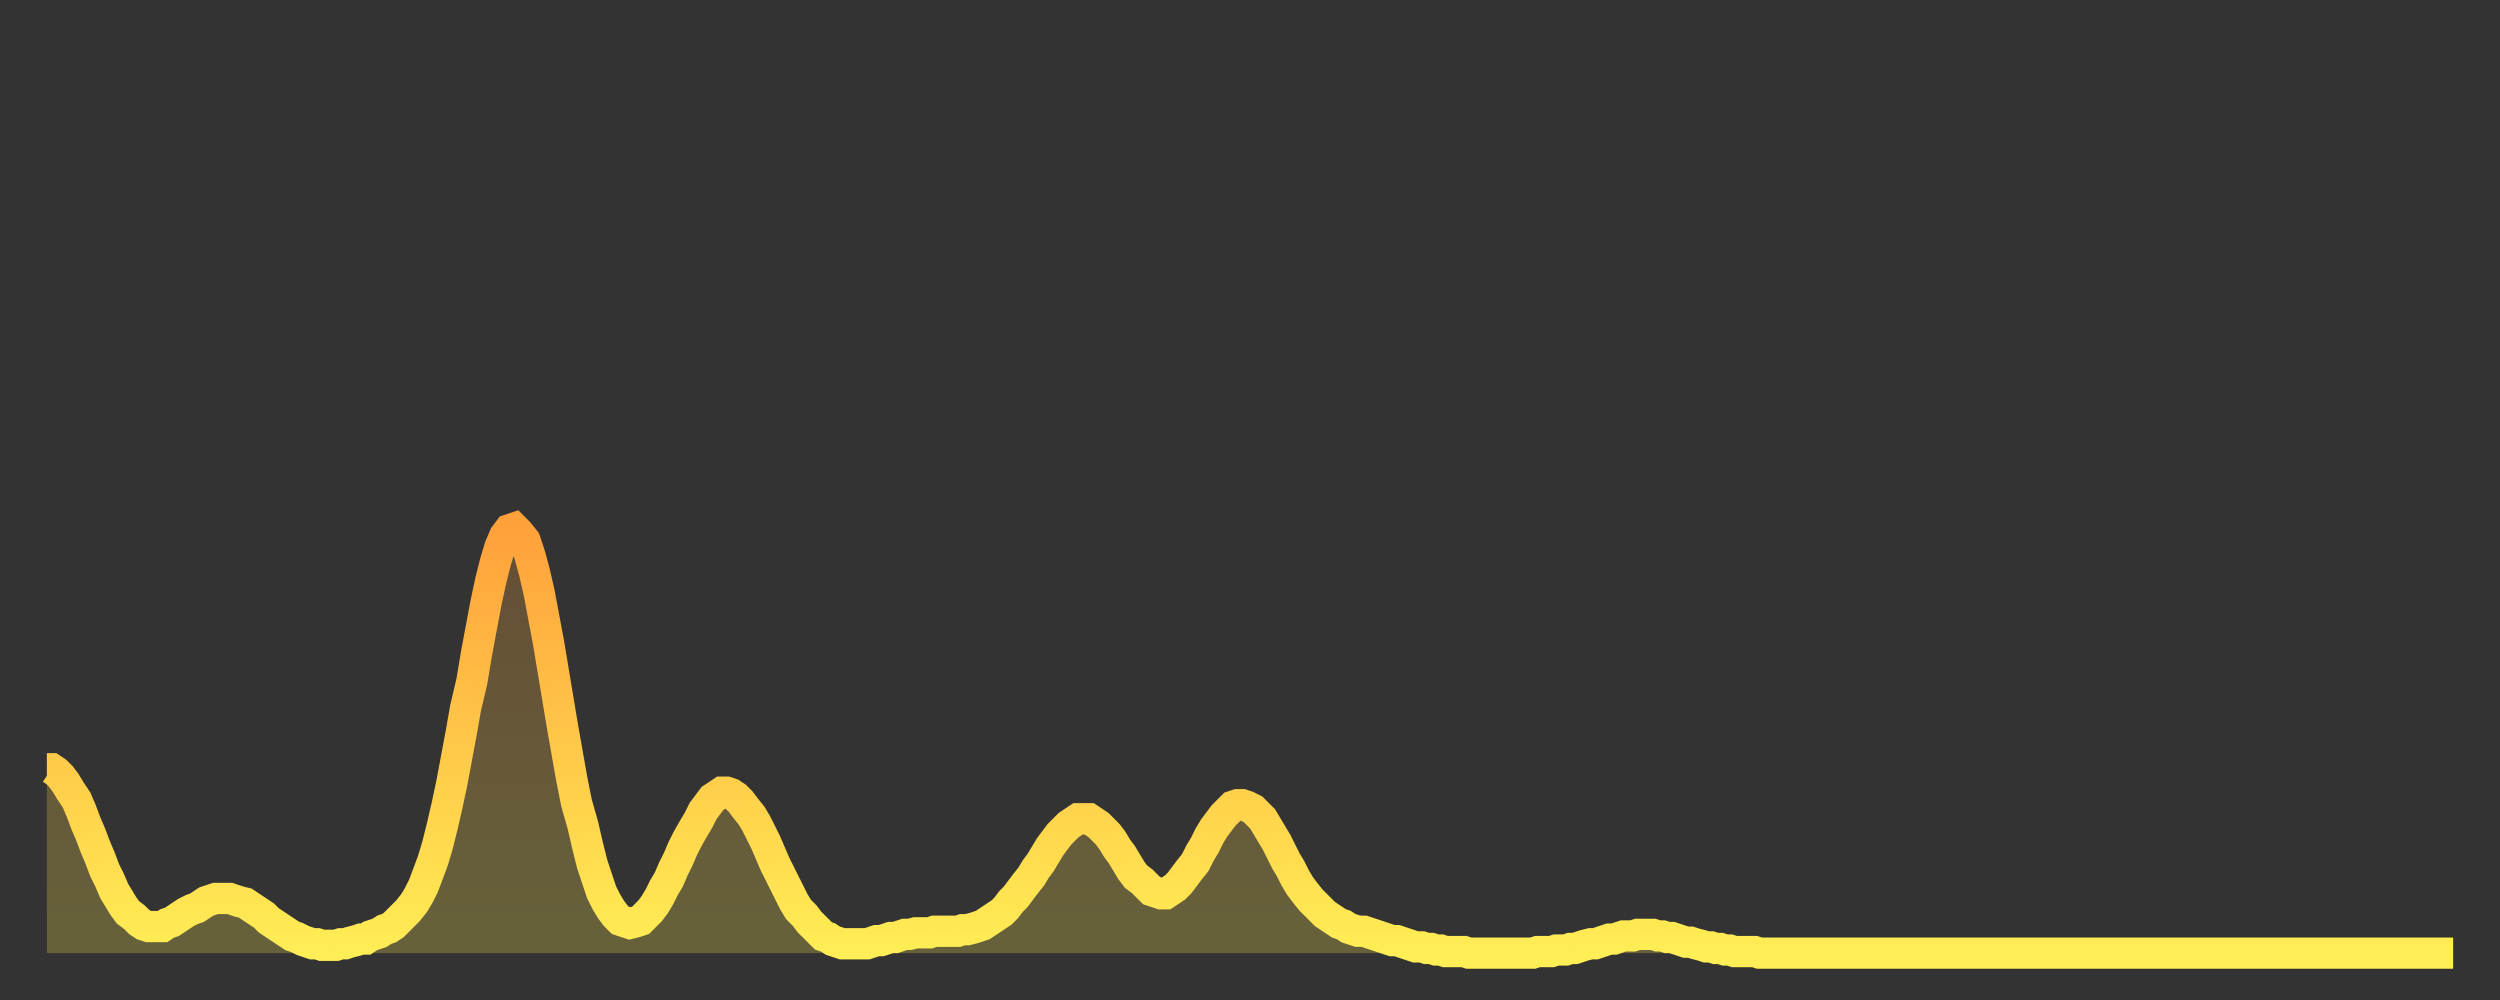
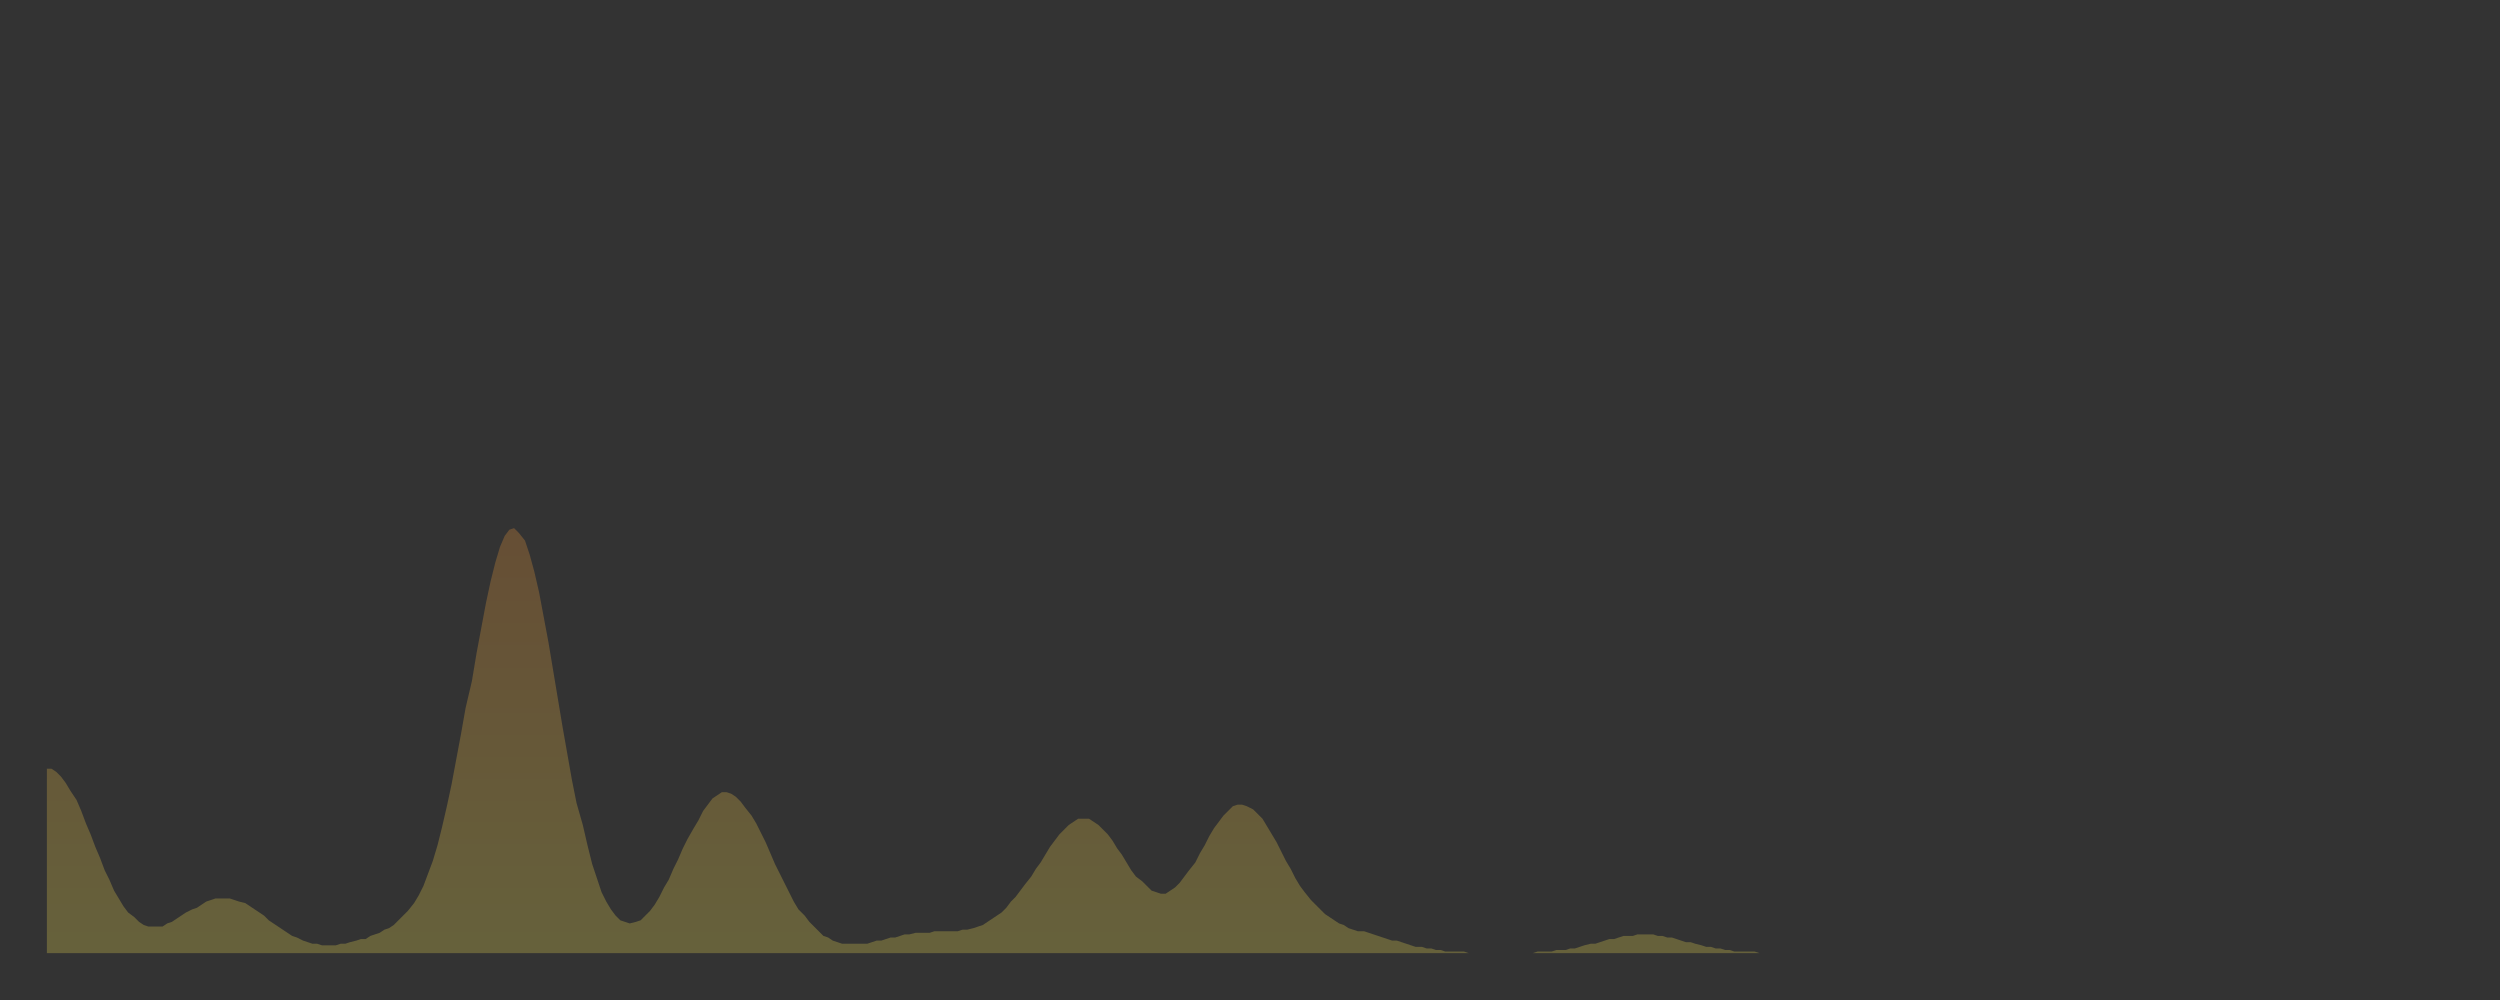
<svg xmlns="http://www.w3.org/2000/svg" baseProfile="full" height="64" version="1.1" width="160">
  <rect width="100%" height="100%" fill="#333333" stroke="none" />
  <defs>
    <linearGradient id="id2120218" x1="0" x2="0" y1="0" y2="1">
      <stop offset="0%" stop-color="#ffa13b" />
      <stop offset="50%" stop-color="#ffc748" />
      <stop offset="100%" stop-color="#ffee55" />
    </linearGradient>
  </defs>
  <g transform="translate(3,3)">
    <g>
-       <path d="M 0.0 46.2 0.3 46.2 0.6 46.4 0.9 46.7 1.2 47.1 1.5 47.6 1.9 48.2 2.2 48.9 2.5 49.7 2.8 50.4 3.1 51.2 3.4 51.9 3.7 52.7 4.0 53.3 4.3 54.0 4.6 54.5 4.9 55.0 5.2 55.4 5.6 55.7 5.9 56.0 6.2 56.2 6.5 56.3 6.8 56.3 7.1 56.3 7.4 56.3 7.7 56.1 8.0 56.0 8.3 55.8 8.6 55.6 8.9 55.4 9.3 55.2 9.6 55.1 9.9 54.9 10.2 54.7 10.5 54.6 10.8 54.5 11.1 54.5 11.4 54.5 11.7 54.5 12.0 54.6 12.3 54.7 12.7 54.8 13.0 55.0 13.3 55.2 13.6 55.4 13.9 55.6 14.2 55.9 14.5 56.1 14.8 56.3 15.1 56.5 15.4 56.7 15.7 56.9 16.0 57.0 16.4 57.2 16.7 57.3 17.0 57.4 17.3 57.4 17.6 57.5 17.9 57.5 18.2 57.5 18.5 57.5 18.8 57.4 19.1 57.4 19.4 57.3 19.8 57.2 20.1 57.1 20.4 57.1 20.7 56.9 21.0 56.8 21.3 56.7 21.6 56.5 21.9 56.4 22.2 56.2 22.5 55.9 22.8 55.6 23.1 55.3 23.5 54.8 23.8 54.3 24.1 53.7 24.4 52.9 24.7 52.1 25.0 51.1 25.3 49.9 25.6 48.6 25.9 47.2 26.2 45.6 26.5 44.0 26.8 42.3 27.2 40.6 27.5 38.8 27.8 37.2 28.1 35.6 28.4 34.2 28.7 33.0 29.0 32.0 29.3 31.3 29.6 30.9 29.9 30.8 30.2 31.1 30.6 31.6 30.9 32.5 31.2 33.6 31.5 34.9 31.8 36.5 32.1 38.1 32.4 39.9 32.7 41.7 33.0 43.5 33.3 45.2 33.6 46.9 33.9 48.4 34.3 49.8 34.6 51.1 34.9 52.3 35.2 53.2 35.5 54.1 35.8 54.7 36.1 55.2 36.4 55.6 36.7 55.9 37.0 56.0 37.3 56.1 37.7 56.0 38.0 55.9 38.3 55.6 38.6 55.3 38.9 54.9 39.2 54.4 39.5 53.8 39.8 53.3 40.1 52.6 40.4 52.0 40.7 51.3 41.0 50.7 41.4 50.0 41.7 49.5 42.0 48.9 42.3 48.5 42.6 48.1 42.9 47.9 43.2 47.7 43.5 47.7 43.8 47.8 44.1 48.0 44.4 48.3 44.7 48.7 45.1 49.2 45.4 49.7 45.7 50.3 46.0 50.9 46.3 51.6 46.6 52.3 46.9 52.9 47.2 53.5 47.5 54.1 47.8 54.7 48.1 55.2 48.5 55.6 48.8 56.0 49.1 56.3 49.4 56.6 49.7 56.9 50.0 57.0 50.3 57.2 50.6 57.3 50.9 57.4 51.2 57.4 51.5 57.4 51.8 57.4 52.2 57.4 52.5 57.4 52.8 57.3 53.1 57.2 53.4 57.2 53.7 57.1 54.0 57.0 54.3 57.0 54.6 56.9 54.9 56.8 55.2 56.8 55.6 56.7 55.9 56.7 56.2 56.7 56.5 56.7 56.8 56.6 57.1 56.6 57.4 56.6 57.7 56.6 58.0 56.6 58.3 56.6 58.6 56.5 58.9 56.5 59.3 56.4 59.6 56.3 59.9 56.2 60.2 56.0 60.5 55.8 60.8 55.6 61.1 55.4 61.4 55.1 61.7 54.7 62.0 54.4 62.3 54.0 62.6 53.6 63.0 53.1 63.3 52.6 63.6 52.2 63.9 51.7 64.2 51.2 64.5 50.8 64.8 50.4 65.1 50.1 65.4 49.8 65.7 49.6 66.0 49.4 66.4 49.4 66.7 49.4 67.0 49.6 67.3 49.8 67.6 50.1 67.9 50.4 68.2 50.8 68.5 51.3 68.8 51.7 69.1 52.2 69.4 52.7 69.7 53.1 70.1 53.4 70.4 53.7 70.7 54.0 71.0 54.1 71.3 54.2 71.6 54.2 71.9 54.0 72.2 53.8 72.5 53.5 72.8 53.1 73.1 52.7 73.5 52.2 73.8 51.6 74.1 51.1 74.4 50.5 74.7 50.0 75.0 49.6 75.3 49.2 75.6 48.9 75.9 48.6 76.2 48.5 76.5 48.5 76.8 48.6 77.2 48.8 77.5 49.1 77.8 49.4 78.1 49.9 78.4 50.4 78.7 50.9 79.0 51.5 79.3 52.1 79.6 52.6 79.9 53.2 80.2 53.7 80.5 54.1 80.9 54.6 81.2 54.9 81.5 55.2 81.8 55.5 82.1 55.7 82.4 55.9 82.7 56.1 83.0 56.2 83.3 56.4 83.6 56.5 83.9 56.6 84.3 56.6 84.6 56.7 84.9 56.8 85.2 56.9 85.5 57.0 85.8 57.1 86.1 57.2 86.4 57.2 86.7 57.3 87.0 57.4 87.3 57.5 87.6 57.6 88.0 57.6 88.3 57.7 88.6 57.7 88.9 57.8 89.2 57.8 89.5 57.9 89.8 57.9 90.1 57.9 90.4 57.9 90.7 57.9 91.0 58.0 91.4 58.0 91.7 58.0 92.0 58.0 92.3 58.0 92.6 58.0 92.9 58.0 93.2 58.0 93.5 58.0 93.8 58.0 94.1 58.0 94.4 58.0 94.7 58.0 95.1 58.0 95.4 57.9 95.7 57.9 96.0 57.9 96.3 57.9 96.6 57.8 96.9 57.8 97.2 57.8 97.5 57.7 97.8 57.7 98.1 57.6 98.4 57.5 98.8 57.4 99.1 57.4 99.4 57.3 99.7 57.2 100.0 57.1 100.3 57.1 100.6 57.0 100.9 56.9 101.2 56.9 101.5 56.9 101.8 56.8 102.2 56.8 102.5 56.8 102.8 56.8 103.1 56.9 103.4 56.9 103.7 57.0 104.0 57.0 104.3 57.1 104.6 57.2 104.9 57.3 105.2 57.3 105.5 57.4 105.9 57.5 106.2 57.6 106.5 57.6 106.8 57.7 107.1 57.7 107.4 57.8 107.7 57.8 108.0 57.9 108.3 57.9 108.6 57.9 108.9 57.9 109.3 57.9 109.6 58.0 109.9 58.0 110.2 58.0 110.5 58.0 110.8 58.0 111.1 58.0 111.4 58.0 111.7 58.0 112.0 58.0 112.3 58.0 112.6 58.0 113.0 58.0 113.3 58.0 113.6 58.0 113.9 58.0 114.2 58.0 114.5 58.0 114.8 58.0 115.1 58.0 115.4 58.0 115.7 58.0 116.0 58.0 116.3 58.0 116.7 58.0 117.0 58.0 117.3 58.0 117.6 58.0 117.9 58.0 118.2 58.0 118.5 58.0 118.8 58.0 119.1 58.0 119.4 58.0 119.7 58.0 120.1 58.0 120.4 58.0 120.7 58.0 121.0 58.0 121.3 58.0 121.6 58.0 121.9 58.0 122.2 58.0 122.5 58.0 122.8 58.0 123.1 58.0 123.4 58.0 123.8 58.0 124.1 58.0 124.4 58.0 124.7 58.0 125.0 58.0 125.3 58.0 125.6 58.0 125.9 58.0 126.2 58.0 126.5 58.0 126.8 58.0 127.2 58.0 127.5 58.0 127.8 58.0 128.1 58.0 128.4 58.0 128.7 58.0 129.0 58.0 129.3 58.0 129.6 58.0 129.9 58.0 130.2 58.0 130.5 58.0 130.9 58.0 131.2 58.0 131.5 58.0 131.8 58.0 132.1 58.0 132.4 58.0 132.7 58.0 133.0 58.0 133.3 58.0 133.6 58.0 133.9 58.0 134.2 58.0 134.6 58.0 134.9 58.0 135.2 58.0 135.5 58.0 135.8 58.0 136.1 58.0 136.4 58.0 136.7 58.0 137.0 58.0 137.3 58.0 137.6 58.0 138.0 58.0 138.3 58.0 138.6 58.0 138.9 58.0 139.2 58.0 139.5 58.0 139.8 58.0 140.1 58.0 140.4 58.0 140.7 58.0 141.0 58.0 141.3 58.0 141.7 58.0 142.0 58.0 142.3 58.0 142.6 58.0 142.9 58.0 143.2 58.0 143.5 58.0 143.8 58.0 144.1 58.0 144.4 58.0 144.7 58.0 145.1 58.0 145.4 58.0 145.7 58.0 146.0 58.0 146.3 58.0 146.6 58.0 146.9 58.0 147.2 58.0 147.5 58.0 147.8 58.0 148.1 58.0 148.4 58.0 148.8 58.0 149.1 58.0 149.4 58.0 149.7 58.0 150.0 58.0 150.3 58.0 150.6 58.0 150.9 58.0 151.2 58.0 151.5 58.0 151.8 58.0 152.1 58.0 152.5 58.0 152.8 58.0 153.1 58.0 153.4 58.0 153.7 58.0 154.0 58.0" fill="none" id="graph-curve" opacity="1" stroke="url(#id2120218)" stroke-width="2" />
      <path d="M 0 58 L 0.0 46.2 0.3 46.2 0.6 46.4 0.9 46.7 1.2 47.1 1.5 47.6 1.9 48.2 2.2 48.9 2.5 49.7 2.8 50.4 3.1 51.2 3.4 51.9 3.7 52.7 4.0 53.3 4.3 54.0 4.6 54.5 4.9 55.0 5.2 55.4 5.6 55.7 5.9 56.0 6.2 56.2 6.5 56.3 6.8 56.3 7.1 56.3 7.4 56.3 7.7 56.1 8.0 56.0 8.3 55.8 8.6 55.6 8.9 55.4 9.3 55.2 9.6 55.1 9.9 54.9 10.2 54.7 10.5 54.6 10.8 54.5 11.1 54.5 11.4 54.5 11.7 54.5 12.0 54.6 12.3 54.7 12.7 54.8 13.0 55.0 13.3 55.2 13.6 55.4 13.9 55.6 14.2 55.9 14.5 56.1 14.8 56.3 15.1 56.5 15.4 56.7 15.7 56.9 16.0 57.0 16.4 57.2 16.7 57.3 17.0 57.4 17.3 57.4 17.6 57.5 17.9 57.5 18.2 57.5 18.5 57.5 18.8 57.4 19.1 57.4 19.4 57.3 19.8 57.2 20.1 57.1 20.4 57.1 20.7 56.9 21.0 56.8 21.3 56.7 21.6 56.5 21.9 56.4 22.2 56.2 22.5 55.9 22.8 55.6 23.1 55.3 23.5 54.8 23.8 54.3 24.1 53.7 24.4 52.9 24.7 52.1 25.0 51.1 25.3 49.9 25.6 48.6 25.9 47.2 26.2 45.6 26.5 44.0 26.8 42.3 27.2 40.6 27.5 38.8 27.8 37.2 28.1 35.6 28.4 34.2 28.7 33.0 29.0 32.0 29.3 31.3 29.6 30.9 29.9 30.8 30.2 31.1 30.6 31.6 30.9 32.5 31.2 33.6 31.5 34.9 31.8 36.5 32.1 38.1 32.4 39.9 32.7 41.7 33.0 43.5 33.3 45.2 33.6 46.9 33.9 48.4 34.3 49.8 34.6 51.1 34.9 52.3 35.2 53.2 35.5 54.1 35.8 54.7 36.1 55.2 36.4 55.6 36.7 55.9 37.0 56.0 37.3 56.1 37.7 56.0 38.0 55.9 38.3 55.6 38.6 55.3 38.9 54.9 39.2 54.4 39.5 53.8 39.8 53.3 40.1 52.6 40.4 52.0 40.7 51.3 41.0 50.7 41.4 50.0 41.7 49.5 42.0 48.9 42.3 48.5 42.6 48.1 42.9 47.9 43.2 47.7 43.5 47.7 43.8 47.8 44.1 48.0 44.4 48.3 44.7 48.7 45.1 49.2 45.4 49.7 45.7 50.3 46.0 50.9 46.3 51.6 46.6 52.3 46.9 52.9 47.2 53.5 47.5 54.1 47.8 54.7 48.1 55.2 48.5 55.6 48.8 56.0 49.1 56.3 49.4 56.6 49.7 56.9 50.0 57.0 50.3 57.2 50.6 57.3 50.9 57.4 51.2 57.4 51.5 57.4 51.8 57.4 52.2 57.4 52.5 57.4 52.8 57.3 53.1 57.2 53.4 57.2 53.7 57.1 54.0 57.0 54.3 57.0 54.6 56.9 54.9 56.8 55.2 56.8 55.6 56.7 55.9 56.7 56.2 56.7 56.5 56.7 56.8 56.6 57.1 56.6 57.4 56.6 57.7 56.6 58.0 56.6 58.3 56.6 58.6 56.5 58.9 56.5 59.3 56.4 59.6 56.3 59.9 56.2 60.2 56.0 60.5 55.8 60.8 55.6 61.1 55.4 61.4 55.1 61.7 54.7 62.0 54.4 62.3 54.0 62.6 53.6 63.0 53.1 63.3 52.6 63.6 52.2 63.9 51.7 64.2 51.2 64.5 50.8 64.8 50.4 65.1 50.1 65.4 49.8 65.7 49.6 66.0 49.4 66.4 49.4 66.7 49.4 67.0 49.6 67.3 49.8 67.6 50.1 67.9 50.4 68.2 50.8 68.5 51.3 68.8 51.7 69.1 52.2 69.4 52.7 69.7 53.1 70.1 53.4 70.4 53.7 70.7 54.0 71.0 54.1 71.3 54.2 71.6 54.2 71.9 54.0 72.2 53.8 72.5 53.5 72.8 53.1 73.1 52.7 73.5 52.2 73.8 51.6 74.1 51.1 74.4 50.5 74.7 50.0 75.0 49.6 75.3 49.2 75.6 48.9 75.9 48.6 76.2 48.5 76.5 48.5 76.8 48.6 77.2 48.8 77.5 49.1 77.8 49.4 78.1 49.9 78.4 50.4 78.7 50.9 79.0 51.5 79.3 52.1 79.6 52.6 79.9 53.2 80.2 53.7 80.5 54.1 80.9 54.6 81.2 54.9 81.5 55.2 81.8 55.5 82.1 55.7 82.4 55.9 82.7 56.1 83.0 56.2 83.3 56.4 83.6 56.5 83.9 56.6 84.3 56.6 84.6 56.7 84.9 56.8 85.2 56.9 85.5 57.0 85.8 57.1 86.1 57.2 86.4 57.2 86.7 57.3 87.0 57.4 87.3 57.5 87.6 57.6 88.0 57.6 88.3 57.7 88.6 57.7 88.9 57.8 89.2 57.8 89.5 57.9 89.8 57.9 90.1 57.9 90.4 57.9 90.7 57.9 91.0 58.0 91.4 58.0 91.7 58.0 92.0 58.0 92.3 58.0 92.6 58.0 92.9 58.0 93.2 58.0 93.5 58.0 93.8 58.0 94.1 58.0 94.4 58.0 94.7 58.0 95.1 58.0 95.4 57.9 95.7 57.9 96.0 57.9 96.3 57.9 96.6 57.8 96.9 57.8 97.2 57.8 97.5 57.7 97.8 57.7 98.1 57.6 98.4 57.5 98.8 57.4 99.1 57.4 99.4 57.3 99.7 57.2 100.0 57.1 100.3 57.1 100.6 57.0 100.9 56.9 101.2 56.9 101.5 56.9 101.8 56.8 102.2 56.8 102.5 56.8 102.8 56.8 103.1 56.9 103.4 56.9 103.7 57.0 104.0 57.0 104.3 57.1 104.6 57.2 104.9 57.3 105.2 57.3 105.5 57.4 105.9 57.5 106.2 57.6 106.5 57.6 106.8 57.7 107.1 57.7 107.4 57.8 107.7 57.8 108.0 57.9 108.3 57.9 108.6 57.9 108.9 57.9 109.3 57.9 109.6 58.0 109.9 58.0 110.2 58.0 110.5 58.0 110.8 58.0 111.1 58.0 111.4 58.0 111.7 58.0 112.0 58.0 112.3 58.0 112.6 58.0 113.0 58.0 113.3 58.0 113.6 58.0 113.9 58.0 114.2 58.0 114.5 58.0 114.8 58.0 115.1 58.0 115.4 58.0 115.7 58.0 116.0 58.0 116.3 58.0 116.7 58.0 117.0 58.0 117.3 58.0 117.6 58.0 117.9 58.0 118.2 58.0 118.5 58.0 118.8 58.0 119.1 58.0 119.4 58.0 119.7 58.0 120.1 58.0 120.4 58.0 120.7 58.0 121.0 58.0 121.3 58.0 121.6 58.0 121.9 58.0 122.2 58.0 122.5 58.0 122.8 58.0 123.1 58.0 123.4 58.0 123.8 58.0 124.1 58.0 124.4 58.0 124.7 58.0 125.0 58.0 125.3 58.0 125.6 58.0 125.9 58.0 126.2 58.0 126.5 58.0 126.8 58.0 127.2 58.0 127.5 58.0 127.8 58.0 128.1 58.0 128.4 58.0 128.7 58.0 129.0 58.0 129.3 58.0 129.6 58.0 129.9 58.0 130.2 58.0 130.5 58.0 130.9 58.0 131.2 58.0 131.5 58.0 131.8 58.0 132.1 58.0 132.4 58.0 132.7 58.0 133.0 58.0 133.3 58.0 133.6 58.0 133.9 58.0 134.2 58.0 134.6 58.0 134.9 58.0 135.2 58.0 135.5 58.0 135.8 58.0 136.1 58.0 136.4 58.0 136.7 58.0 137.0 58.0 137.3 58.0 137.6 58.0 138.0 58.0 138.3 58.0 138.6 58.0 138.9 58.0 139.2 58.0 139.5 58.0 139.8 58.0 140.1 58.0 140.4 58.0 140.7 58.0 141.0 58.0 141.3 58.0 141.7 58.0 142.0 58.0 142.3 58.0 142.6 58.0 142.9 58.0 143.2 58.0 143.5 58.0 143.8 58.0 144.1 58.0 144.4 58.0 144.7 58.0 145.1 58.0 145.4 58.0 145.7 58.0 146.0 58.0 146.3 58.0 146.6 58.0 146.9 58.0 147.2 58.0 147.5 58.0 147.8 58.0 148.1 58.0 148.4 58.0 148.8 58.0 149.1 58.0 149.4 58.0 149.7 58.0 150.0 58.0 150.3 58.0 150.6 58.0 150.9 58.0 151.2 58.0 151.5 58.0 151.8 58.0 152.1 58.0 152.5 58.0 152.8 58.0 153.1 58.0 153.4 58.0 153.7 58.0 154.0 58.0 154 58" fill="url(#id2120218)" fill-opacity=".25" id="graph-shadow" />
    </g>
  </g>
</svg>